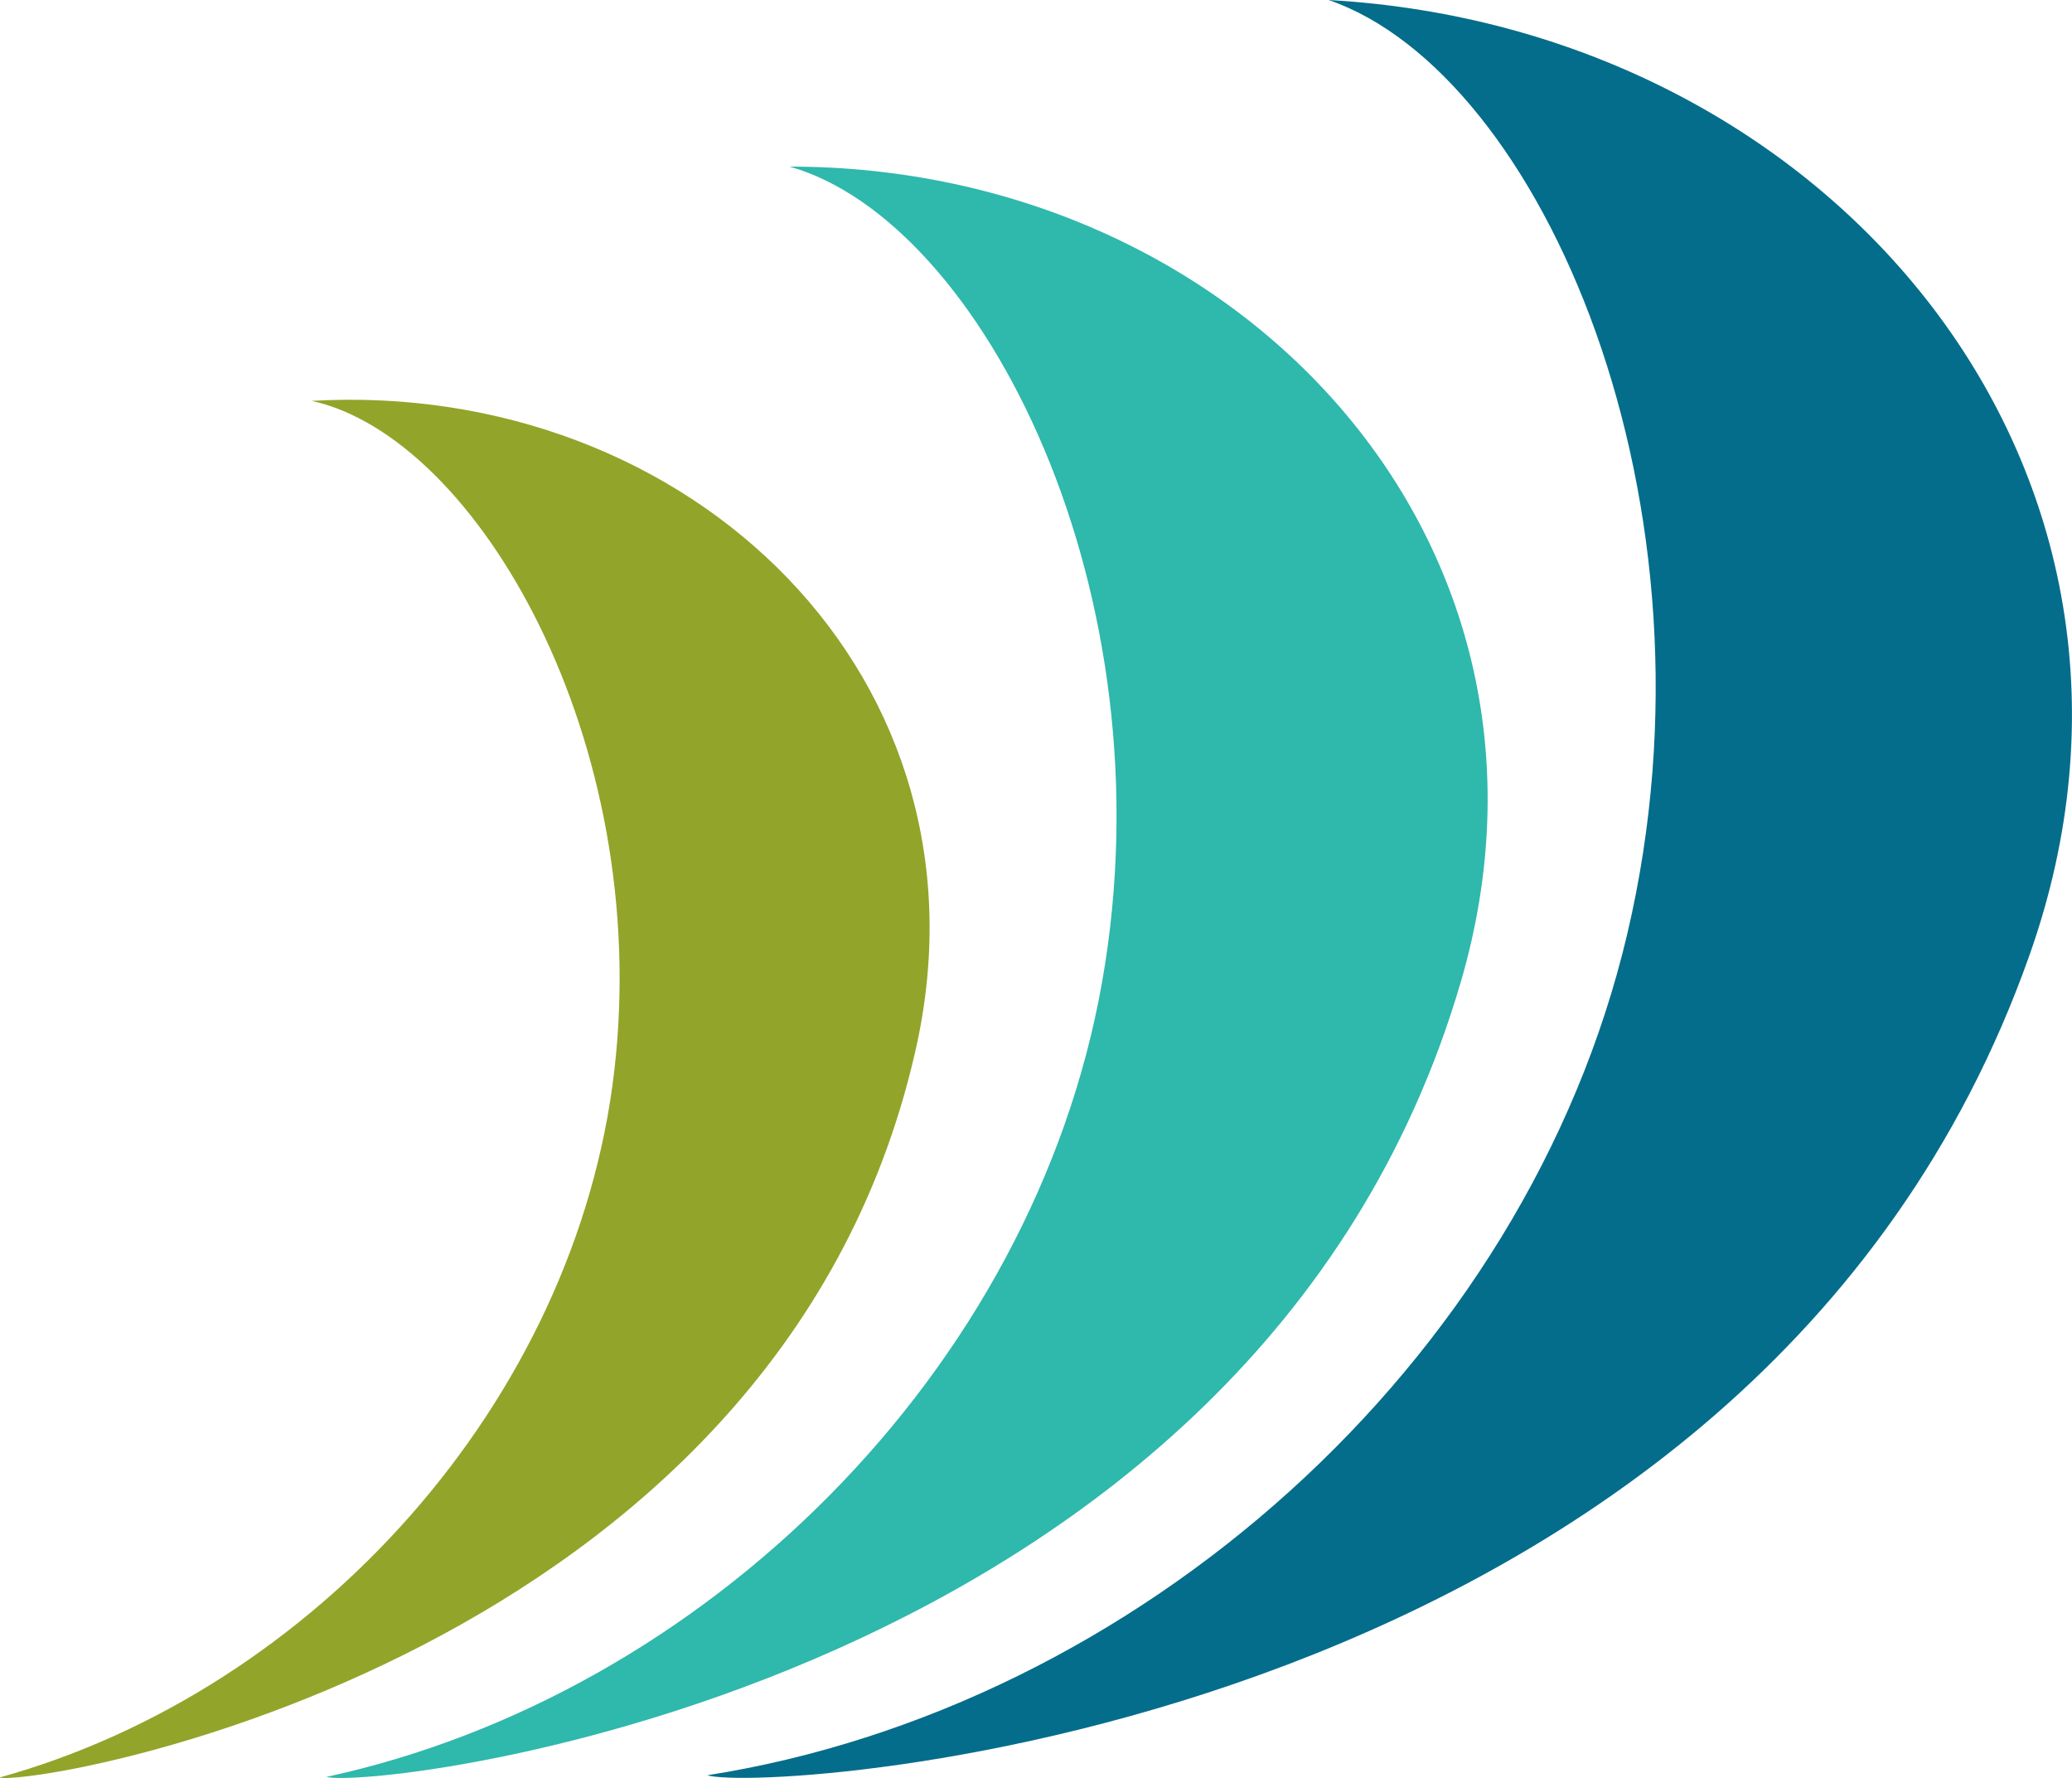
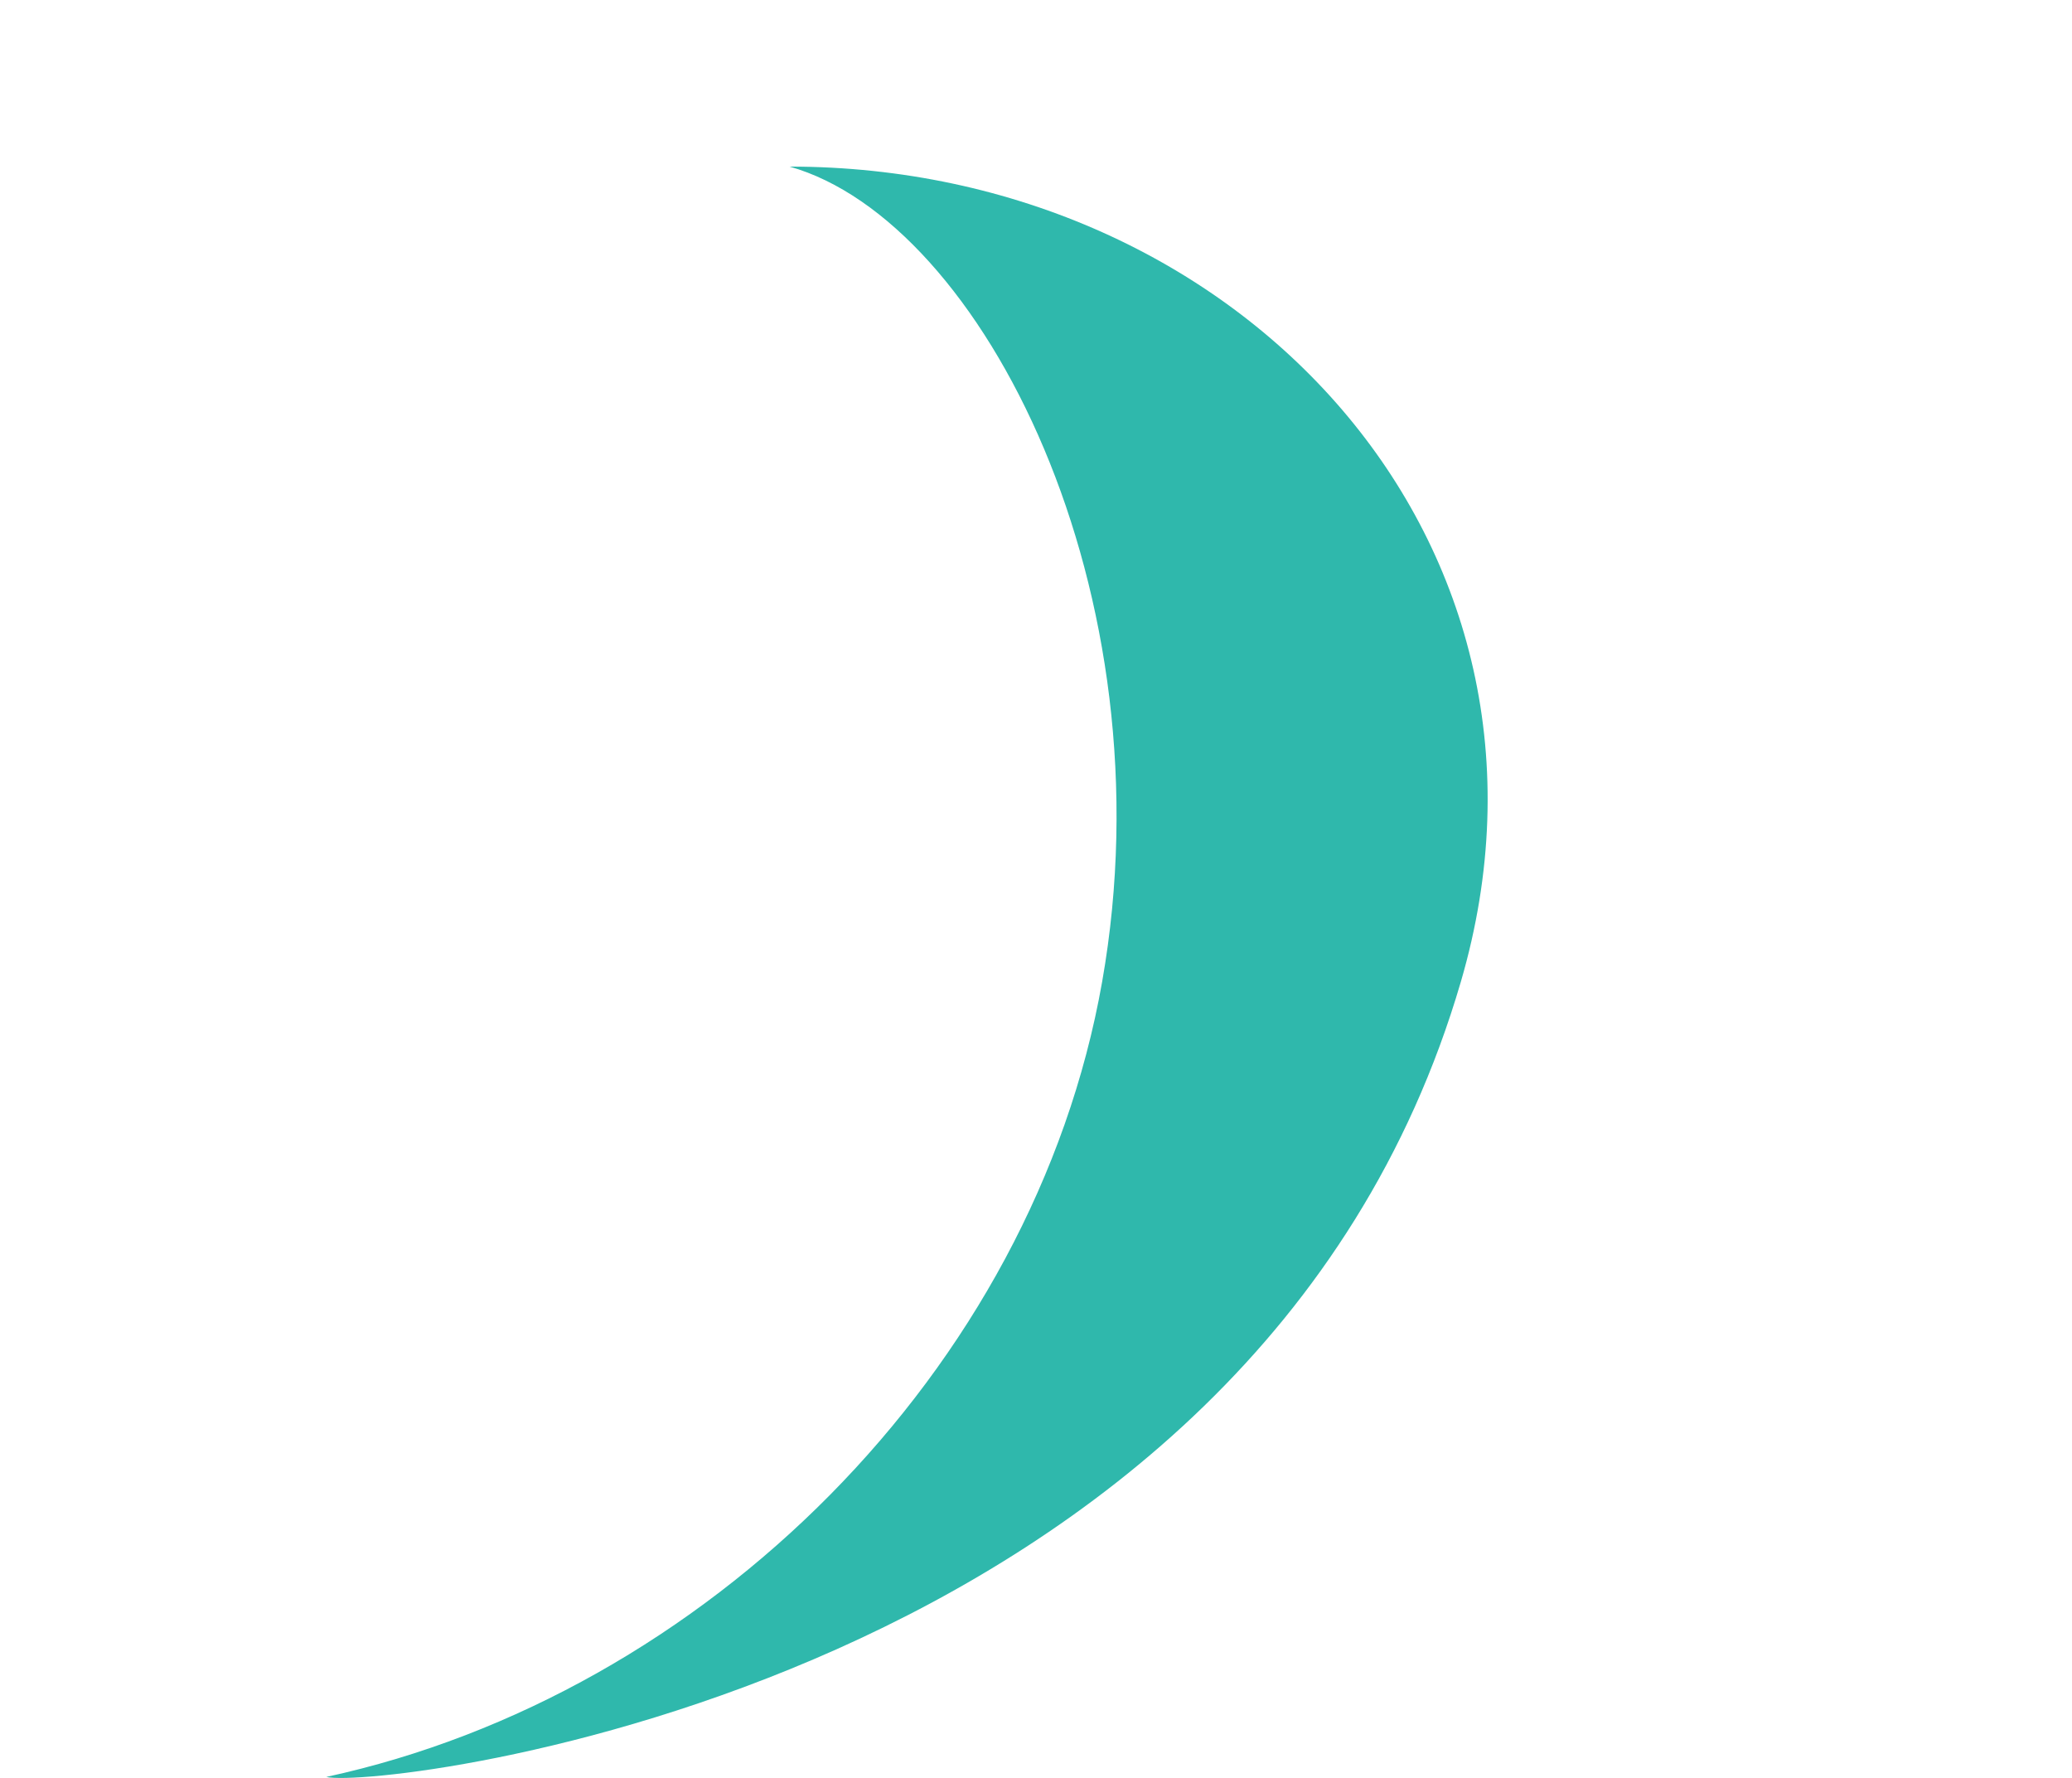
<svg xmlns="http://www.w3.org/2000/svg" id="Capa_1" data-name="Capa 1" viewBox="0 0 87.57 75.14">
  <defs>
    <style>.cls-1{fill:#2fb8ac;}.cls-2{fill:#93a42a;}.cls-3{fill:#046d8b;}</style>
  </defs>
  <title>28</title>
  <path class="cls-1" d="M131.77,278.17c8.16,2.3,16.11,18,13.21,34.45s-16.81,30.14-32.79,33.6c2.34.55,39.22-3.75,47.95-33.6C165.56,294.08,150.79,278.17,131.77,278.17Z" transform="translate(-98.4 -271.13)" />
-   <path class="cls-2" d="M111.57,288.07c7,1.53,14.42,14.38,12.79,28.33s-12.68,26.17-26,29.85c2,.34,32.81-5.05,38.7-30.59C140.76,299.81,127.57,287.15,111.57,288.07Z" transform="translate(-98.4 -271.13)" />
-   <path class="cls-3" d="M154.55,271.13c9,3.09,16.91,21.22,12.63,39.44s-20.75,32.73-38.89,35.58c2.59.77,44.2-1.71,55.87-34.62C191.42,291.09,175.87,272.33,154.55,271.13Z" transform="translate(-98.4 -271.13)" />
</svg>